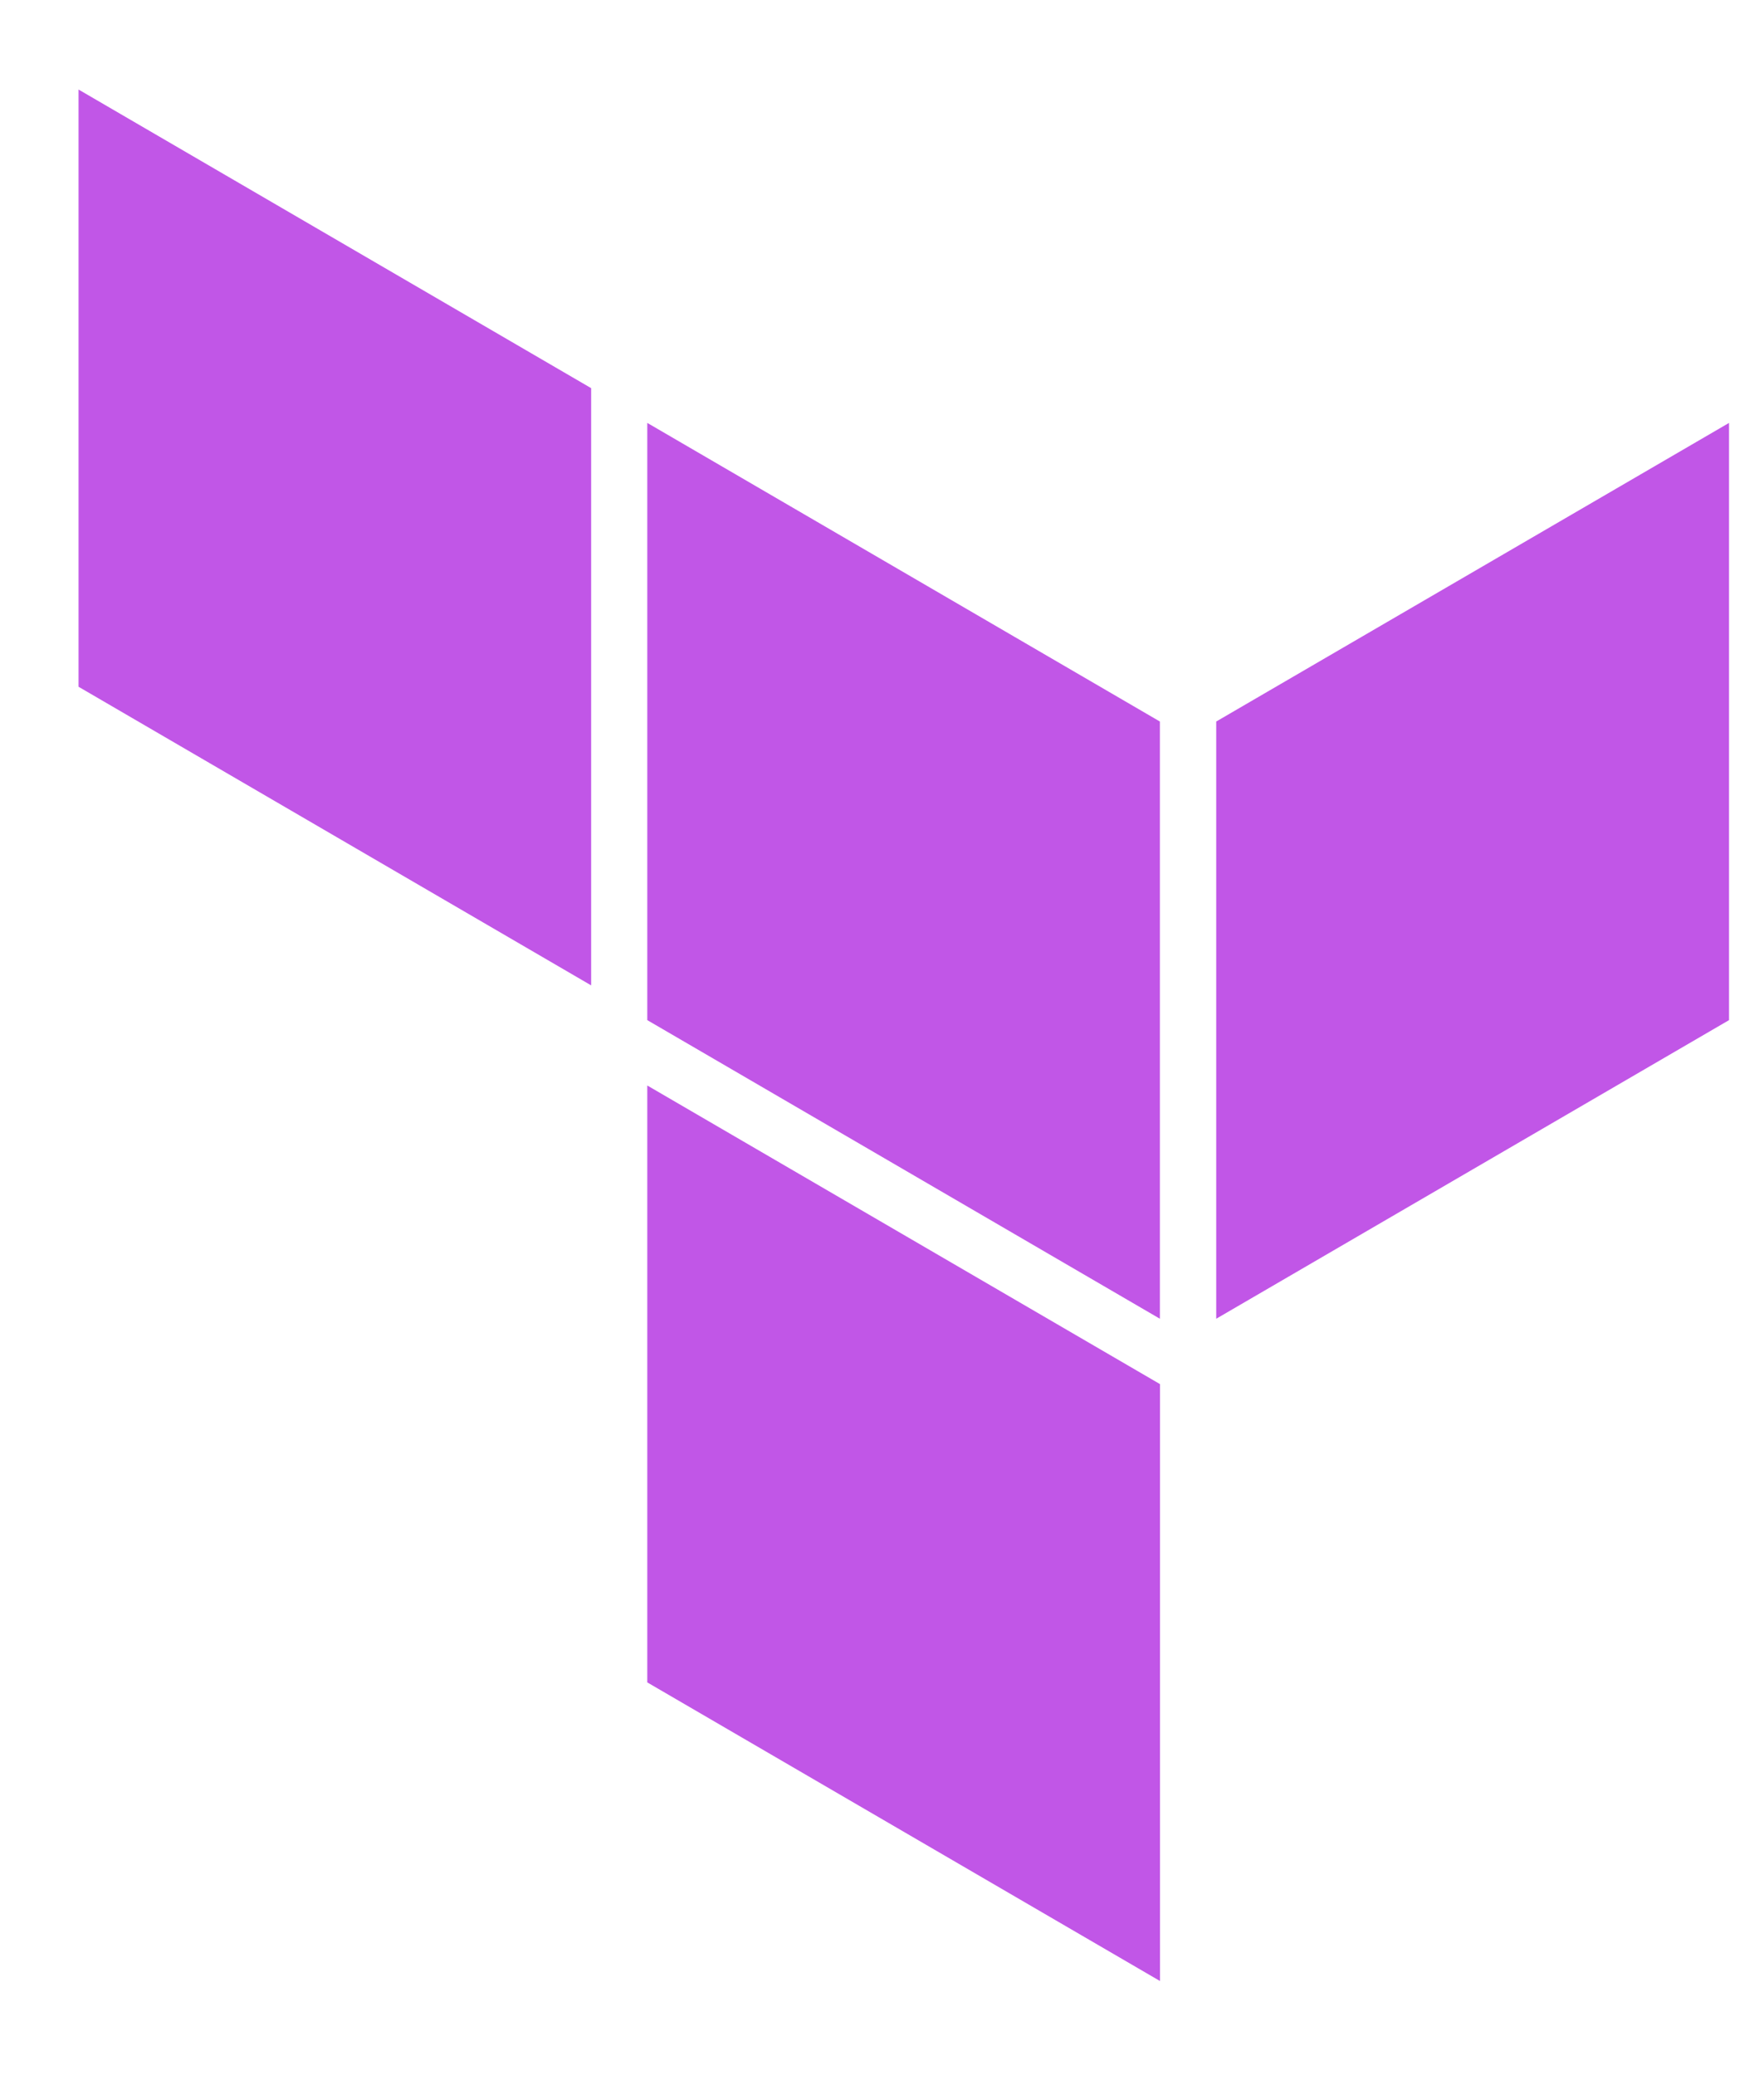
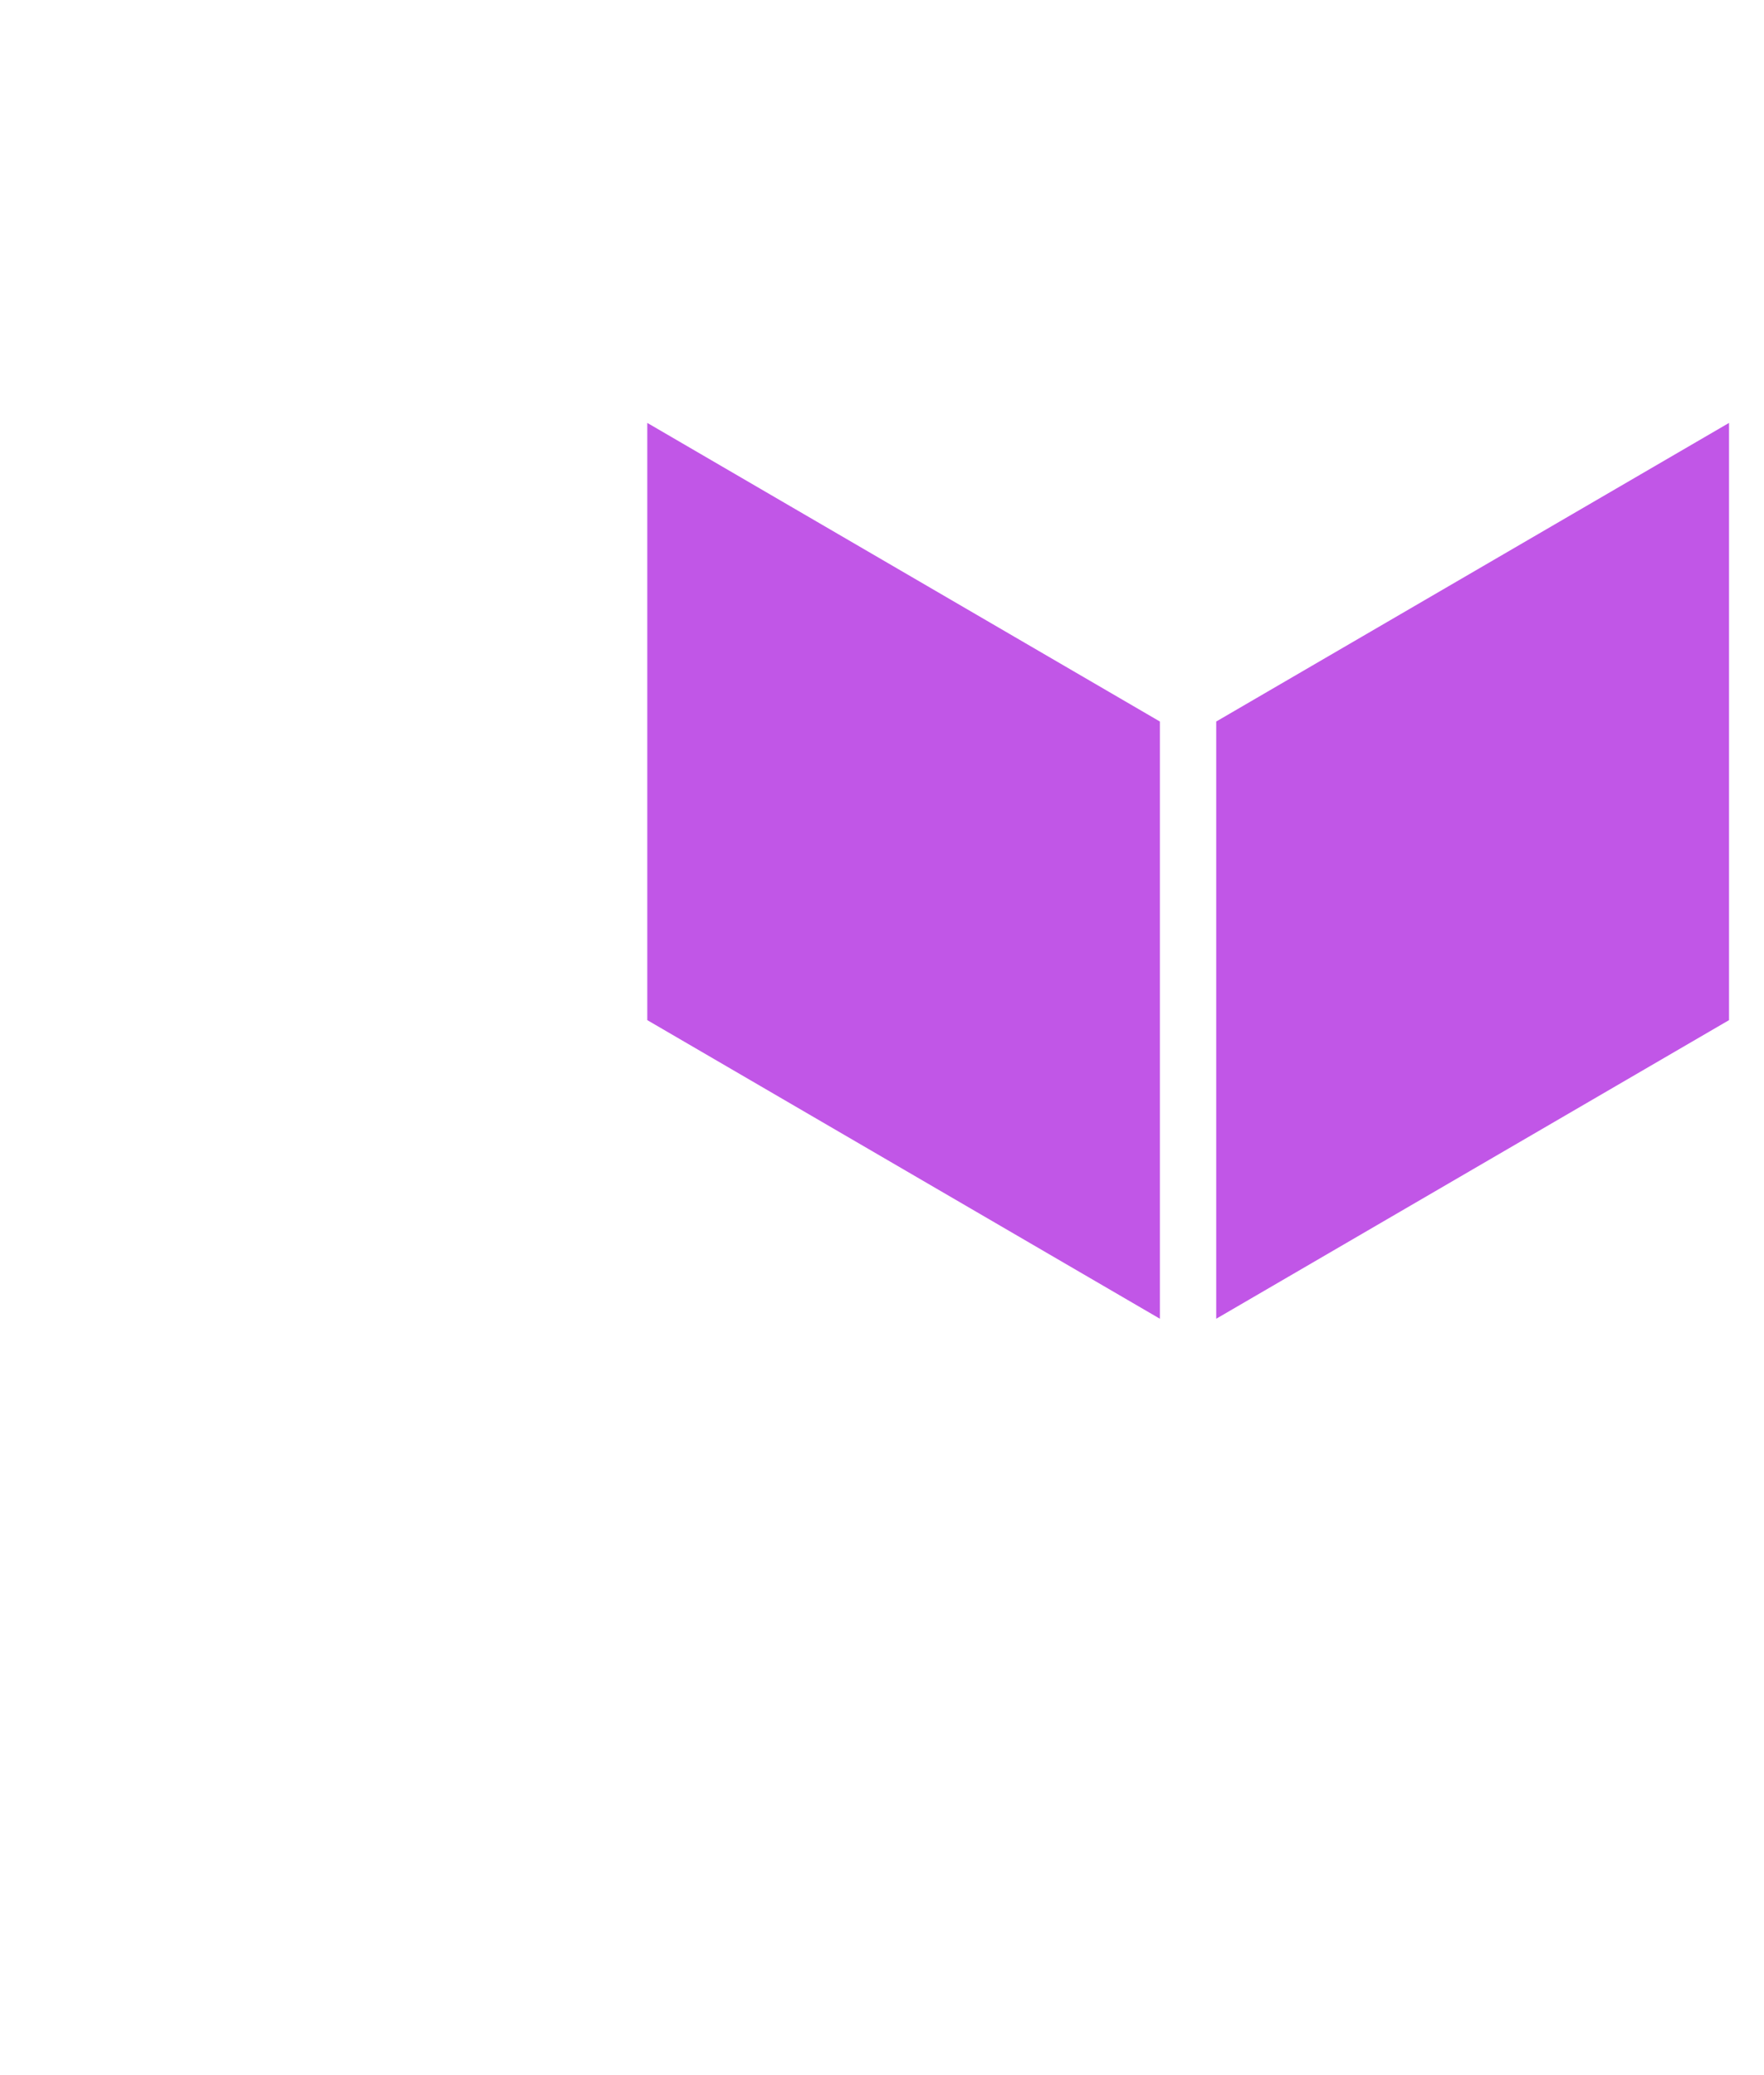
<svg xmlns="http://www.w3.org/2000/svg" width="17" height="20" viewBox="0 0 17 20" fill="none">
  <path fill-rule="evenodd" clip-rule="evenodd" d="M11.178 6.954V12.71L6.238 9.832V4.076L11.178 6.954Z" fill="#C156E7" />
  <path fill-rule="evenodd" clip-rule="evenodd" d="M11.721 12.71L16.663 9.832V4.076L11.721 6.954V12.71Z" fill="#C156E7" />
-   <path fill-rule="evenodd" clip-rule="evenodd" d="M0.757 6.619L5.697 9.497V3.741L0.757 0.863V6.619ZM11.179 13.34L6.238 10.462V16.215L11.179 19.093V13.34Z" fill="#C156E7" />
</svg>